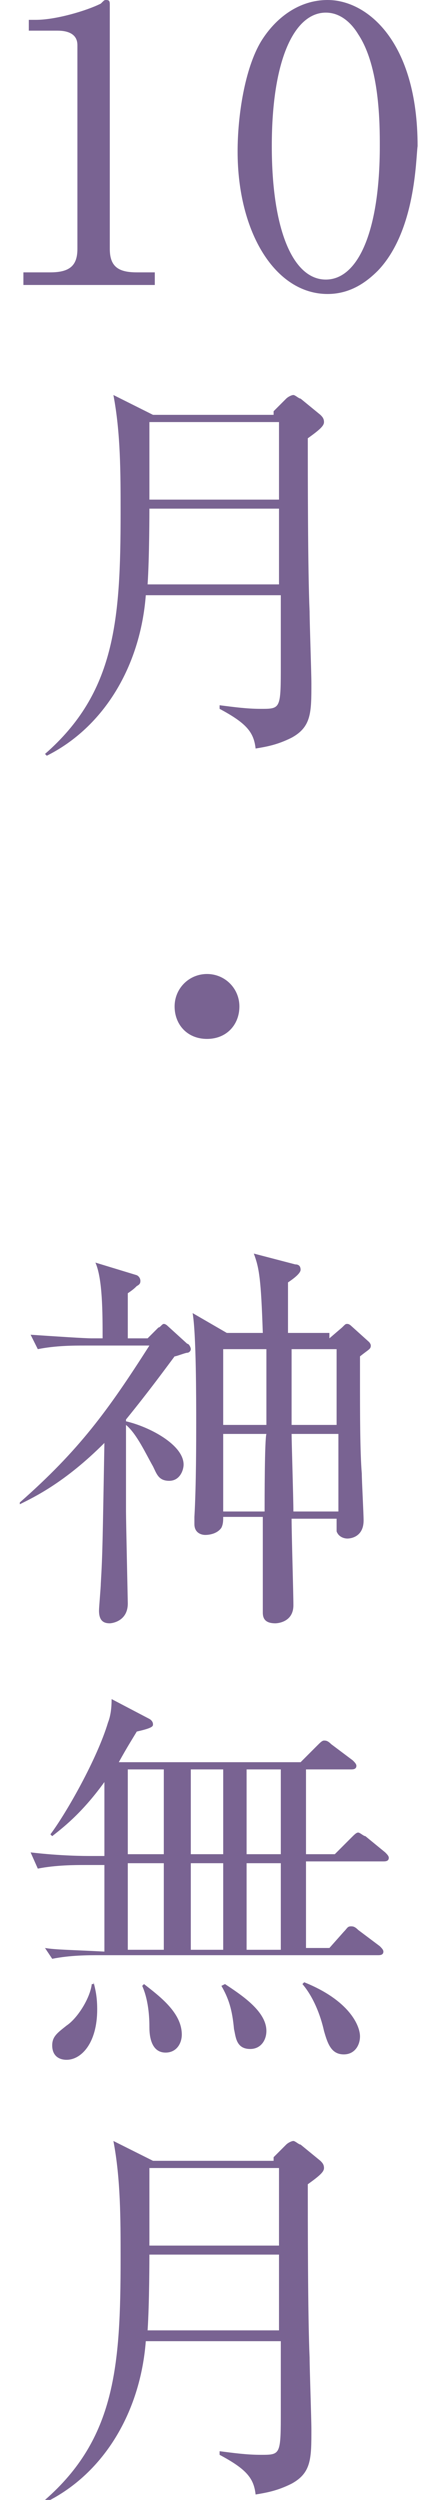
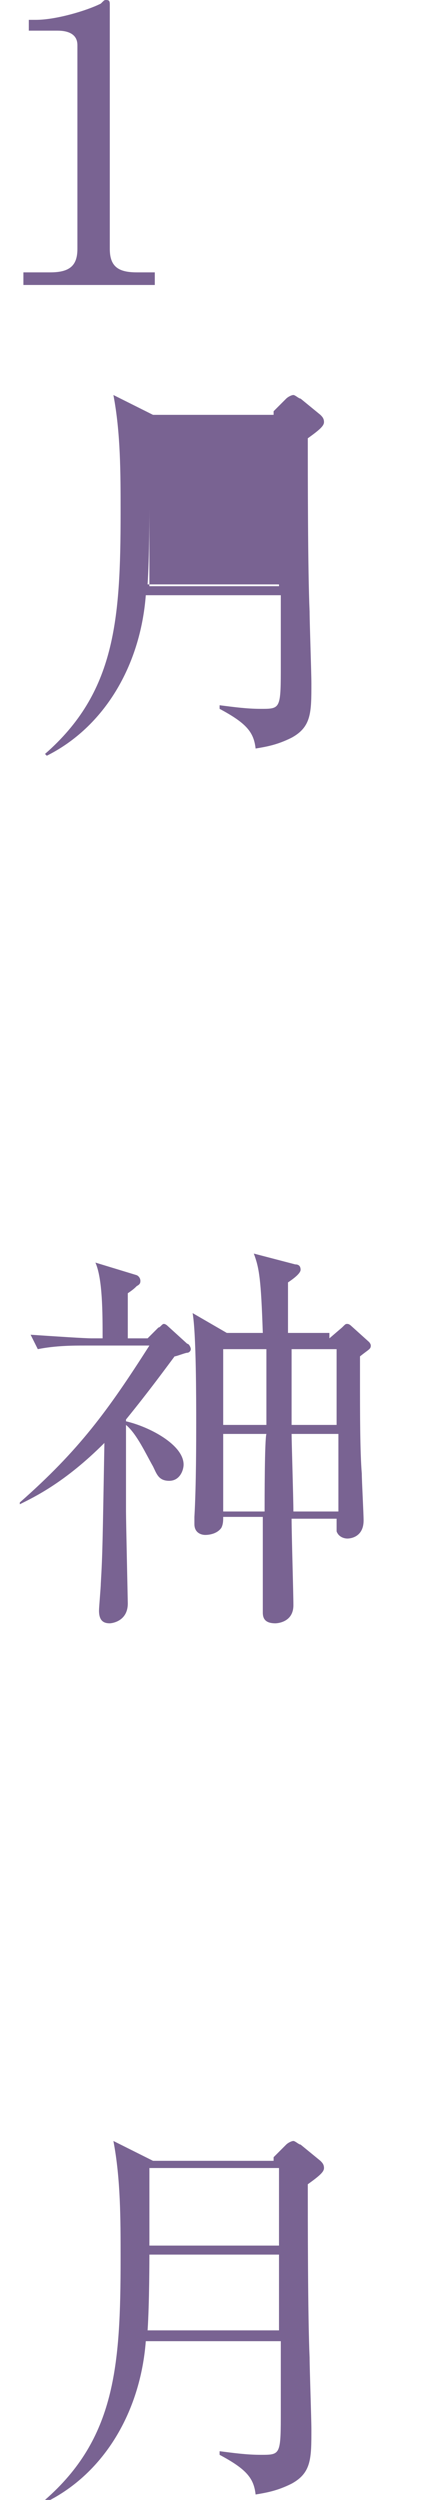
<svg xmlns="http://www.w3.org/2000/svg" version="1.1" id="レイヤー_1" x="0px" y="0px" viewBox="0 0 24 138.6" style="enable-background:new 0 0 24 138.6;" xml:space="preserve">
  <style type="text/css">
	.st0{fill:#4B7244;}
	.st1{fill:#796392;}
</style>
  <g>
-     <path class="st0" d="M269.2,339.4c0,2.3-2,4.3-4.7,4.3c-2.6,0-4.8-1.8-4.8-4c0-2.2,2-3.3,3.5-4.1c-1.4-1-2.8-2.1-2.8-3.9   c0-2.1,1.7-3.8,4.1-3.8c2.2,0,4.1,1.4,4.1,3.4c0,2-1.9,3.1-3.1,3.8C268,336.5,269.2,337.5,269.2,339.4z M261.7,339.5   c0,2.2,1.3,3.6,3,3.6s2.9-1.4,2.9-3.2c0-1.2-0.6-1.9-1.7-2.6c-0.3-0.2-1.8-1.1-2.1-1.4C263,336.6,261.7,337.5,261.7,339.5z    M267.2,331.4c0-1.7-1-3-2.7-3c-1.7,0-2.6,1.4-2.6,2.6c0,1.6,1.6,2.7,3.1,3.6C266.4,333.8,267.2,333.1,267.2,331.4z" />
-     <path class="st0" d="M268.1,350.5l0.7-0.7c0.1-0.1,0.3-0.2,0.4-0.2c0.1,0,0.3,0.2,0.4,0.2l1.1,0.9c0.1,0.1,0.2,0.2,0.2,0.4   c0,0.2-0.2,0.4-0.9,0.9c0,1.9,0,7.4,0.1,9.6c0,0.6,0.1,3.4,0.1,4c0,1.6,0,2.4-1.1,3c-0.8,0.4-1.4,0.5-2,0.6c-0.1-0.9-0.5-1.4-2-2.2   l0-0.2c0.8,0.1,1.5,0.2,2.3,0.2c1.1,0,1.1,0,1.1-2.5c0-1,0-2.9,0-3.8h-7.3c-0.3,3.9-2.3,7.3-5.5,8.9l-0.1-0.1   c3.9-3.4,4.2-7.4,4.2-13.4c0-2.2,0-4.4-0.4-6.5l2.2,1.1H268.1z M261.3,355.8c0,0.1,0,2.7-0.1,4.2h7.3v-4.2H261.3z M261.3,351v4.3   h7.2V351H261.3z" />
    <path class="st0" d="M262.7,383.5c0-1,0.8-1.8,1.8-1.8s1.8,0.8,1.8,1.8c0,1-0.7,1.8-1.8,1.8S262.7,384.5,262.7,383.5z" />
    <path class="st0" d="M260.5,404.7c0,0.5,0,3,0,3.6h9.8l0.7-0.9c0.2-0.2,0.2-0.3,0.3-0.3c0.1,0,0.3,0.2,0.4,0.2l1,0.9   c0.1,0.1,0.2,0.2,0.2,0.3c0,0.2-0.2,0.2-0.3,0.2h-12.1c0,0.1,0,0.2-0.1,0.4c-0.2,0.5-0.7,0.5-0.9,0.5c-0.6,0-0.6-0.4-0.6-0.6   c0-0.2,0.1-1,0.1-1.2c0-1.4,0-2.7,0-3.1h-1.5c-0.5,0-1.6,0-2.6,0.2l-0.4-0.9c1.7,0.2,3,0.2,3.4,0.2h1.1c0-1,0-1.4-0.3-2.3l1.9,0.5   c0.2,0,0.4,0.1,0.4,0.3c0,0.2-0.2,0.4-0.5,0.6c0,0.3,0,0.4,0,0.8h2.8c0-1.2,0-1.5-0.4-2.1l2,0.5c0.2,0,0.3,0,0.3,0.2   c0,0.1-0.1,0.2-0.5,0.5c0,0.2,0,0.7,0,0.8h3.5c0-1.2-0.1-1.5-0.3-2.1l1.9,0.5c0.2,0,0.3,0.1,0.3,0.3c0,0.2-0.2,0.3-0.5,0.5v0.7h1.9   l0.7-0.9c0.2-0.2,0.2-0.3,0.3-0.3c0.1,0,0.2,0.1,0.4,0.2l1.1,0.9c0.1,0.1,0.2,0.2,0.2,0.3c0,0.2-0.2,0.2-0.3,0.2h-4.4   c0,0.3,0,1.6,0,1.9c0,0.2,0,0.3-0.1,0.5c-0.2,0.3-0.6,0.4-0.8,0.4c-0.5,0-0.5-0.3-0.5-0.7h-3.5v0.1c0,0.2,0,0.3-0.1,0.5   c-0.2,0.3-0.5,0.4-0.8,0.4c-0.6,0-0.6-0.5-0.6-0.8c0-0.7,0-1.6,0-2.2H260.5z M265.8,411.7c2.4,2,5.3,3.2,8.4,3.2v0.1   c-0.7,0.3-1.2,0.6-2.2,1.8c-3.1-1.2-5.6-3.4-6.8-5.1h-0.1c0,2.8,0,3.1,0,4c0,0.2,0.1,0.9,0.1,1.1c0,0.4-0.3,0.9-1,0.9   c-0.4,0-0.6-0.2-0.6-0.6c0-0.2,0.1-1,0.1-1.1c0.1-1.8,0.1-3.9,0.1-4.1c-1.7,2-5.1,4.4-8.9,5.4l0-0.1c2.3-1.1,5.5-3.7,6.9-5.4h-3.4   c-0.5,0-1.6,0-2.6,0.2l-0.4-0.9c1.8,0.2,3.1,0.2,3.4,0.2h5.1c0-1,0-1.3-0.3-2.2l2,0.5c0.2,0,0.4,0.1,0.4,0.3c0,0.2,0,0.2-0.7,0.8   v0.6h5.6l0.8-1c0.1-0.1,0.2-0.3,0.4-0.3c0.1,0,0.2,0.1,0.4,0.2l1.1,1c0,0.1,0.2,0.2,0.2,0.3c0,0.2-0.2,0.2-0.3,0.2H265.8z    M266.2,400.3c0-1.3-0.1-1.8-0.3-2.6l2,0.5c0.2,0,0.3,0.1,0.3,0.3c0,0.2-0.2,0.3-0.6,0.6c0,0.4,0,0.5,0,1.2h3.2l0.7-1   c0.2-0.3,0.3-0.3,0.3-0.3c0.1,0,0.2,0,0.4,0.2l1.1,1c0.1,0.1,0.2,0.2,0.2,0.3c0,0.2-0.2,0.2-0.3,0.2h-5.6c0,0.4,0,1.1,0,1.2   c0,0.3-0.1,0.9-1,0.9c-0.6,0-0.6-0.3-0.6-2h-3.3c0,1.2,0,1.3,0,1.4c-0.1,0.3-0.4,0.6-0.9,0.6c-0.6,0-0.7-0.2-0.6-2h-3.1   c-0.5,0-1.6,0-2.6,0.2l-0.4-0.9c1.4,0.1,2.8,0.2,3.4,0.2h2.7c0-1.4,0-1.6-0.4-2.6l2.2,0.7c0,0,0.3,0.1,0.3,0.3   c0,0.2-0.1,0.3-0.6,0.5c0,0.3,0,0.5,0,1.1H266.2z M264.7,406.2h3.5v-1.5h-3.5V406.2z" />
    <path class="st0" d="M268.1,423.1l0.7-0.7c0.1-0.1,0.3-0.2,0.4-0.2c0.1,0,0.3,0.2,0.4,0.2l1.1,0.9c0.1,0.1,0.2,0.2,0.2,0.4   c0,0.2-0.2,0.4-0.9,0.9c0,1.9,0,7.4,0.1,9.6c0,0.6,0.1,3.4,0.1,4c0,1.6,0,2.4-1.1,3c-0.8,0.4-1.4,0.5-2,0.6c-0.1-0.9-0.5-1.4-2-2.2   l0-0.2c0.8,0.1,1.5,0.2,2.3,0.2c1.1,0,1.1,0,1.1-2.5c0-1,0-2.9,0-3.8h-7.3c-0.3,3.9-2.3,7.3-5.5,8.9l-0.1-0.1   c3.9-3.4,4.2-7.4,4.2-13.4c0-2.2,0-4.4-0.4-6.5l2.2,1.1H268.1z M261.3,428.4c0,0.1,0,2.7-0.1,4.2h7.3v-4.2H261.3z M261.3,423.6v4.3   h7.2v-4.3H261.3z" />
  </g>
  <g>
    <path class="st1" d="M1.6,1.1H2c1.1,0,2.8-0.5,3.6-0.9C5.8,0,5.8,0,5.9,0c0.2,0,0.2,0.1,0.2,0.3v13.5c0,1,0.5,1.3,1.5,1.3h1v0.7   H1.3v-0.7h1.5c1.1,0,1.5-0.4,1.5-1.3V2.5c0-0.6-0.5-0.8-1.1-0.8H1.6V1.1z" />
-     <path class="st1" d="M21,15c-0.6,0.6-1.5,1.3-2.8,1.3c-2.9,0-5-3.4-5-7.9c0-2,0.4-4.6,1.3-6.1C15.3,1,16.6,0,18.2,0   c2.2,0,5,2.3,5,8.1C23.1,8.8,23.1,12.8,21,15z M19.9,1.9c-0.3-0.5-0.9-1.2-1.8-1.2c-1.7,0-3,2.5-3,7.4c0,4.7,1.2,7.4,3,7.4   c1.8,0,3-2.7,3-7.4C21.1,6.9,21.1,3.7,19.9,1.9z" />
-     <path class="st1" d="M15.2,22.8l0.7-0.7c0.1-0.1,0.3-0.2,0.4-0.2c0.1,0,0.3,0.2,0.4,0.2l1.1,0.9c0.1,0.1,0.2,0.2,0.2,0.4   c0,0.2-0.2,0.4-0.9,0.9c0,1.9,0,7.4,0.1,9.6c0,0.6,0.1,3.4,0.1,4c0,1.6,0,2.4-1.1,3c-0.8,0.4-1.4,0.5-2,0.6c-0.1-0.9-0.5-1.4-2-2.2   l0-0.2c0.8,0.1,1.5,0.2,2.3,0.2c1.1,0,1.1,0,1.1-2.5c0-1,0-2.9,0-3.8H8.1c-0.3,3.9-2.3,7.3-5.5,8.9l-0.1-0.1   c3.9-3.4,4.2-7.4,4.2-13.4c0-2.2,0-4.4-0.4-6.5l2.2,1.1H15.2z M8.3,28.2c0,0.1,0,2.7-0.1,4.2h7.3v-4.2H8.3z M8.3,23.4v4.3h7.2v-4.3   H8.3z" />
-     <path class="st1" d="M9.7,55.8c0-1,0.8-1.8,1.8-1.8s1.8,0.8,1.8,1.8c0,1-0.7,1.8-1.8,1.8S9.7,56.8,9.7,55.8z" />
+     <path class="st1" d="M15.2,22.8l0.7-0.7c0.1-0.1,0.3-0.2,0.4-0.2c0.1,0,0.3,0.2,0.4,0.2l1.1,0.9c0.1,0.1,0.2,0.2,0.2,0.4   c0,0.2-0.2,0.4-0.9,0.9c0,1.9,0,7.4,0.1,9.6c0,0.6,0.1,3.4,0.1,4c0,1.6,0,2.4-1.1,3c-0.8,0.4-1.4,0.5-2,0.6c-0.1-0.9-0.5-1.4-2-2.2   l0-0.2c0.8,0.1,1.5,0.2,2.3,0.2c1.1,0,1.1,0,1.1-2.5c0-1,0-2.9,0-3.8H8.1c-0.3,3.9-2.3,7.3-5.5,8.9l-0.1-0.1   c3.9-3.4,4.2-7.4,4.2-13.4c0-2.2,0-4.4-0.4-6.5l2.2,1.1H15.2z M8.3,28.2c0,0.1,0,2.7-0.1,4.2h7.3v-4.2H8.3z v4.3h7.2v-4.3   H8.3z" />
    <path class="st1" d="M8.8,73.6c0.1,0,0.2-0.2,0.3-0.2c0.1,0,0.2,0.1,0.2,0.1l1.1,1c0.1,0,0.2,0.2,0.2,0.3c0,0.1-0.1,0.2-0.2,0.2   c-0.1,0-0.6,0.2-0.7,0.2C9.1,76,8.3,77.1,7,78.7v0.1c1.3,0.3,3.2,1.3,3.2,2.4c0,0.3-0.2,0.9-0.8,0.9c-0.6,0-0.7-0.4-0.9-0.8   C8.1,80.6,7.6,79.5,7,79v4.8c0,0.5,0.1,5,0.1,5.1c0,1-0.9,1.1-1,1.1c-0.3,0-0.6-0.1-0.6-0.7c0-0.2,0.1-1.3,0.1-1.5   c0.1-1.7,0.1-2.3,0.2-7.8c-2.2,2.2-3.9,3-4.7,3.4l0-0.1c3.3-2.9,4.9-5.1,7.2-8.7H4.7c-0.6,0-1.6,0-2.6,0.2L1.7,74   c1.5,0.1,3,0.2,3.4,0.2h0.6c0-1.4,0-3.3-0.4-4.2l2.3,0.7C7.8,70.8,7.8,71,7.8,71c0,0.1,0,0.2-0.2,0.3c-0.1,0.1-0.2,0.2-0.5,0.4   c0,0.4,0,2,0,2.5h1.1L8.8,73.6z M18.3,74.2l0.7-0.6c0.2-0.2,0.2-0.2,0.3-0.2c0.1,0,0.2,0.1,0.2,0.1l1,0.9c0,0,0.1,0.1,0.1,0.2   c0,0.2-0.1,0.2-0.6,0.6c0,0.5,0,0.9,0,1.3c0,1.8,0,4,0.1,5.2c0,0.4,0.1,2.2,0.1,2.6c0,0.9-0.7,1-0.9,1c-0.2,0-0.5-0.1-0.6-0.4   c0-0.1,0-0.5,0-0.7h-2.5c0,0.9,0.1,4.1,0.1,4.8c0,1-1,1-1,1c-0.6,0-0.7-0.3-0.7-0.6c0-0.1,0-0.2,0-0.3c0-0.4,0-0.8,0-1.7   c0-1.1,0-2.2,0-3.3h-2.2c0,0.2,0,0.4-0.1,0.6c-0.2,0.3-0.6,0.4-0.9,0.4c-0.2,0-0.6-0.1-0.6-0.6c0-0.1,0-0.2,0-0.4   c0.1-1.7,0.1-4.3,0.1-5.2c0-1.3,0-5-0.2-6.1l1.9,1.1h2c-0.1-3-0.2-3.6-0.5-4.4l2.3,0.6c0.2,0,0.3,0.1,0.3,0.3   c0,0.2-0.4,0.5-0.7,0.7c0,0.4,0,0.4,0,1.2v1.6H18.3z M14.8,79v-4.2h-2.4V79H14.8z M14.7,83.8c0-0.6,0-4,0.1-4.3h-2.4l0,4.3H14.7z    M16.2,79.5c0,0.4,0.1,3.6,0.1,4.3h2.5v-4.3H16.2z M16.2,74.8V79h2.5v-4.2H16.2z" />
-     <path class="st1" d="M2.5,108c0.6,0.1,1.4,0.1,3.3,0.2v-4.8H4.7c-0.5,0-1.6,0-2.6,0.2l-0.4-0.9c1.7,0.2,3,0.2,3.4,0.2h0.7v-4.1   c-1.3,1.8-2.4,2.6-2.9,3l-0.1-0.1c0.9-1.2,2.6-4.2,3.2-6.2c0.2-0.5,0.2-1.1,0.2-1.3l2.1,1.1c0,0,0.2,0.1,0.2,0.3   c0,0.1,0,0.2-0.9,0.4c-0.3,0.5-0.5,0.8-1,1.7h10.1l0.9-0.9c0.2-0.2,0.3-0.3,0.4-0.3c0.1,0,0.2,0,0.4,0.2l1.2,0.9   c0.1,0.1,0.2,0.2,0.2,0.3c0,0.2-0.2,0.2-0.3,0.2H17v4.7h1.6l0.9-0.9c0.2-0.2,0.3-0.3,0.4-0.3c0.1,0,0.3,0.2,0.4,0.2l1.1,0.9   c0.1,0.1,0.2,0.2,0.2,0.3c0,0.2-0.2,0.2-0.3,0.2H17v4.8h1.3l0.8-0.9c0.2-0.2,0.2-0.3,0.4-0.3c0.1,0,0.2,0,0.4,0.2l1.2,0.9   c0.1,0.1,0.2,0.2,0.2,0.3c0,0.2-0.2,0.2-0.3,0.2H5.5c-0.6,0-1.6,0-2.6,0.2L2.5,108z M5.2,109.9c0.1,0.4,0.2,0.8,0.2,1.5   c0,1.9-0.9,2.8-1.7,2.8c-0.4,0-0.8-0.2-0.8-0.8c0-0.5,0.3-0.7,0.8-1.1c0.6-0.4,1.3-1.5,1.4-2.3H5.2z M7.1,98.1v4.7h2v-4.7H7.1z    M7.1,103.3v4.8h2v-4.8H7.1z M8,110c0.9,0.7,2.1,1.6,2.1,2.8c0,0.5-0.3,1-0.9,1c-0.7,0-0.9-0.7-0.9-1.4c0-0.3,0-1.4-0.4-2.3L8,110z    M10.6,98.1v4.7h1.8v-4.7H10.6z M10.6,103.3v4.8h1.8v-4.8H10.6z M12.5,110c0.9,0.6,2.3,1.5,2.3,2.6c0,0.5-0.3,1-0.9,1   c-0.8,0-0.8-0.7-0.9-1.1c-0.1-1.1-0.3-1.7-0.7-2.4L12.5,110z M13.7,98.1v4.7h1.9v-4.7H13.7z M13.7,103.3v4.8h1.9v-4.8H13.7z    M16.9,109.9c2.5,1,3.1,2.4,3.1,3c0,0.5-0.3,1-0.9,1c-0.7,0-0.9-0.6-1.1-1.3c-0.2-0.9-0.6-1.9-1.2-2.6L16.9,109.9z" />
    <path class="st1" d="M15.2,119.6l0.7-0.7c0.1-0.1,0.3-0.2,0.4-0.2c0.1,0,0.3,0.2,0.4,0.2l1.1,0.9c0.1,0.1,0.2,0.2,0.2,0.4   c0,0.2-0.2,0.4-0.9,0.9c0,1.9,0,7.4,0.1,9.6c0,0.6,0.1,3.4,0.1,4c0,1.6,0,2.4-1.1,3c-0.8,0.4-1.4,0.5-2,0.6c-0.1-0.9-0.5-1.4-2-2.2   l0-0.2c0.8,0.1,1.5,0.2,2.3,0.2c1.1,0,1.1,0,1.1-2.5c0-1,0-2.9,0-3.8H8.1c-0.3,3.9-2.3,7.3-5.5,8.9l-0.1-0.1   c3.9-3.4,4.2-7.4,4.2-13.4c0-2.2,0-4.4-0.4-6.5l2.2,1.1H15.2z M8.3,125c0,0.1,0,2.7-0.1,4.2h7.3V125H8.3z M8.3,120.2v4.3h7.2v-4.3   H8.3z" />
  </g>
  <g>
</g>
  <g>
</g>
  <g>
</g>
  <g>
</g>
  <g>
</g>
  <g>
</g>
</svg>